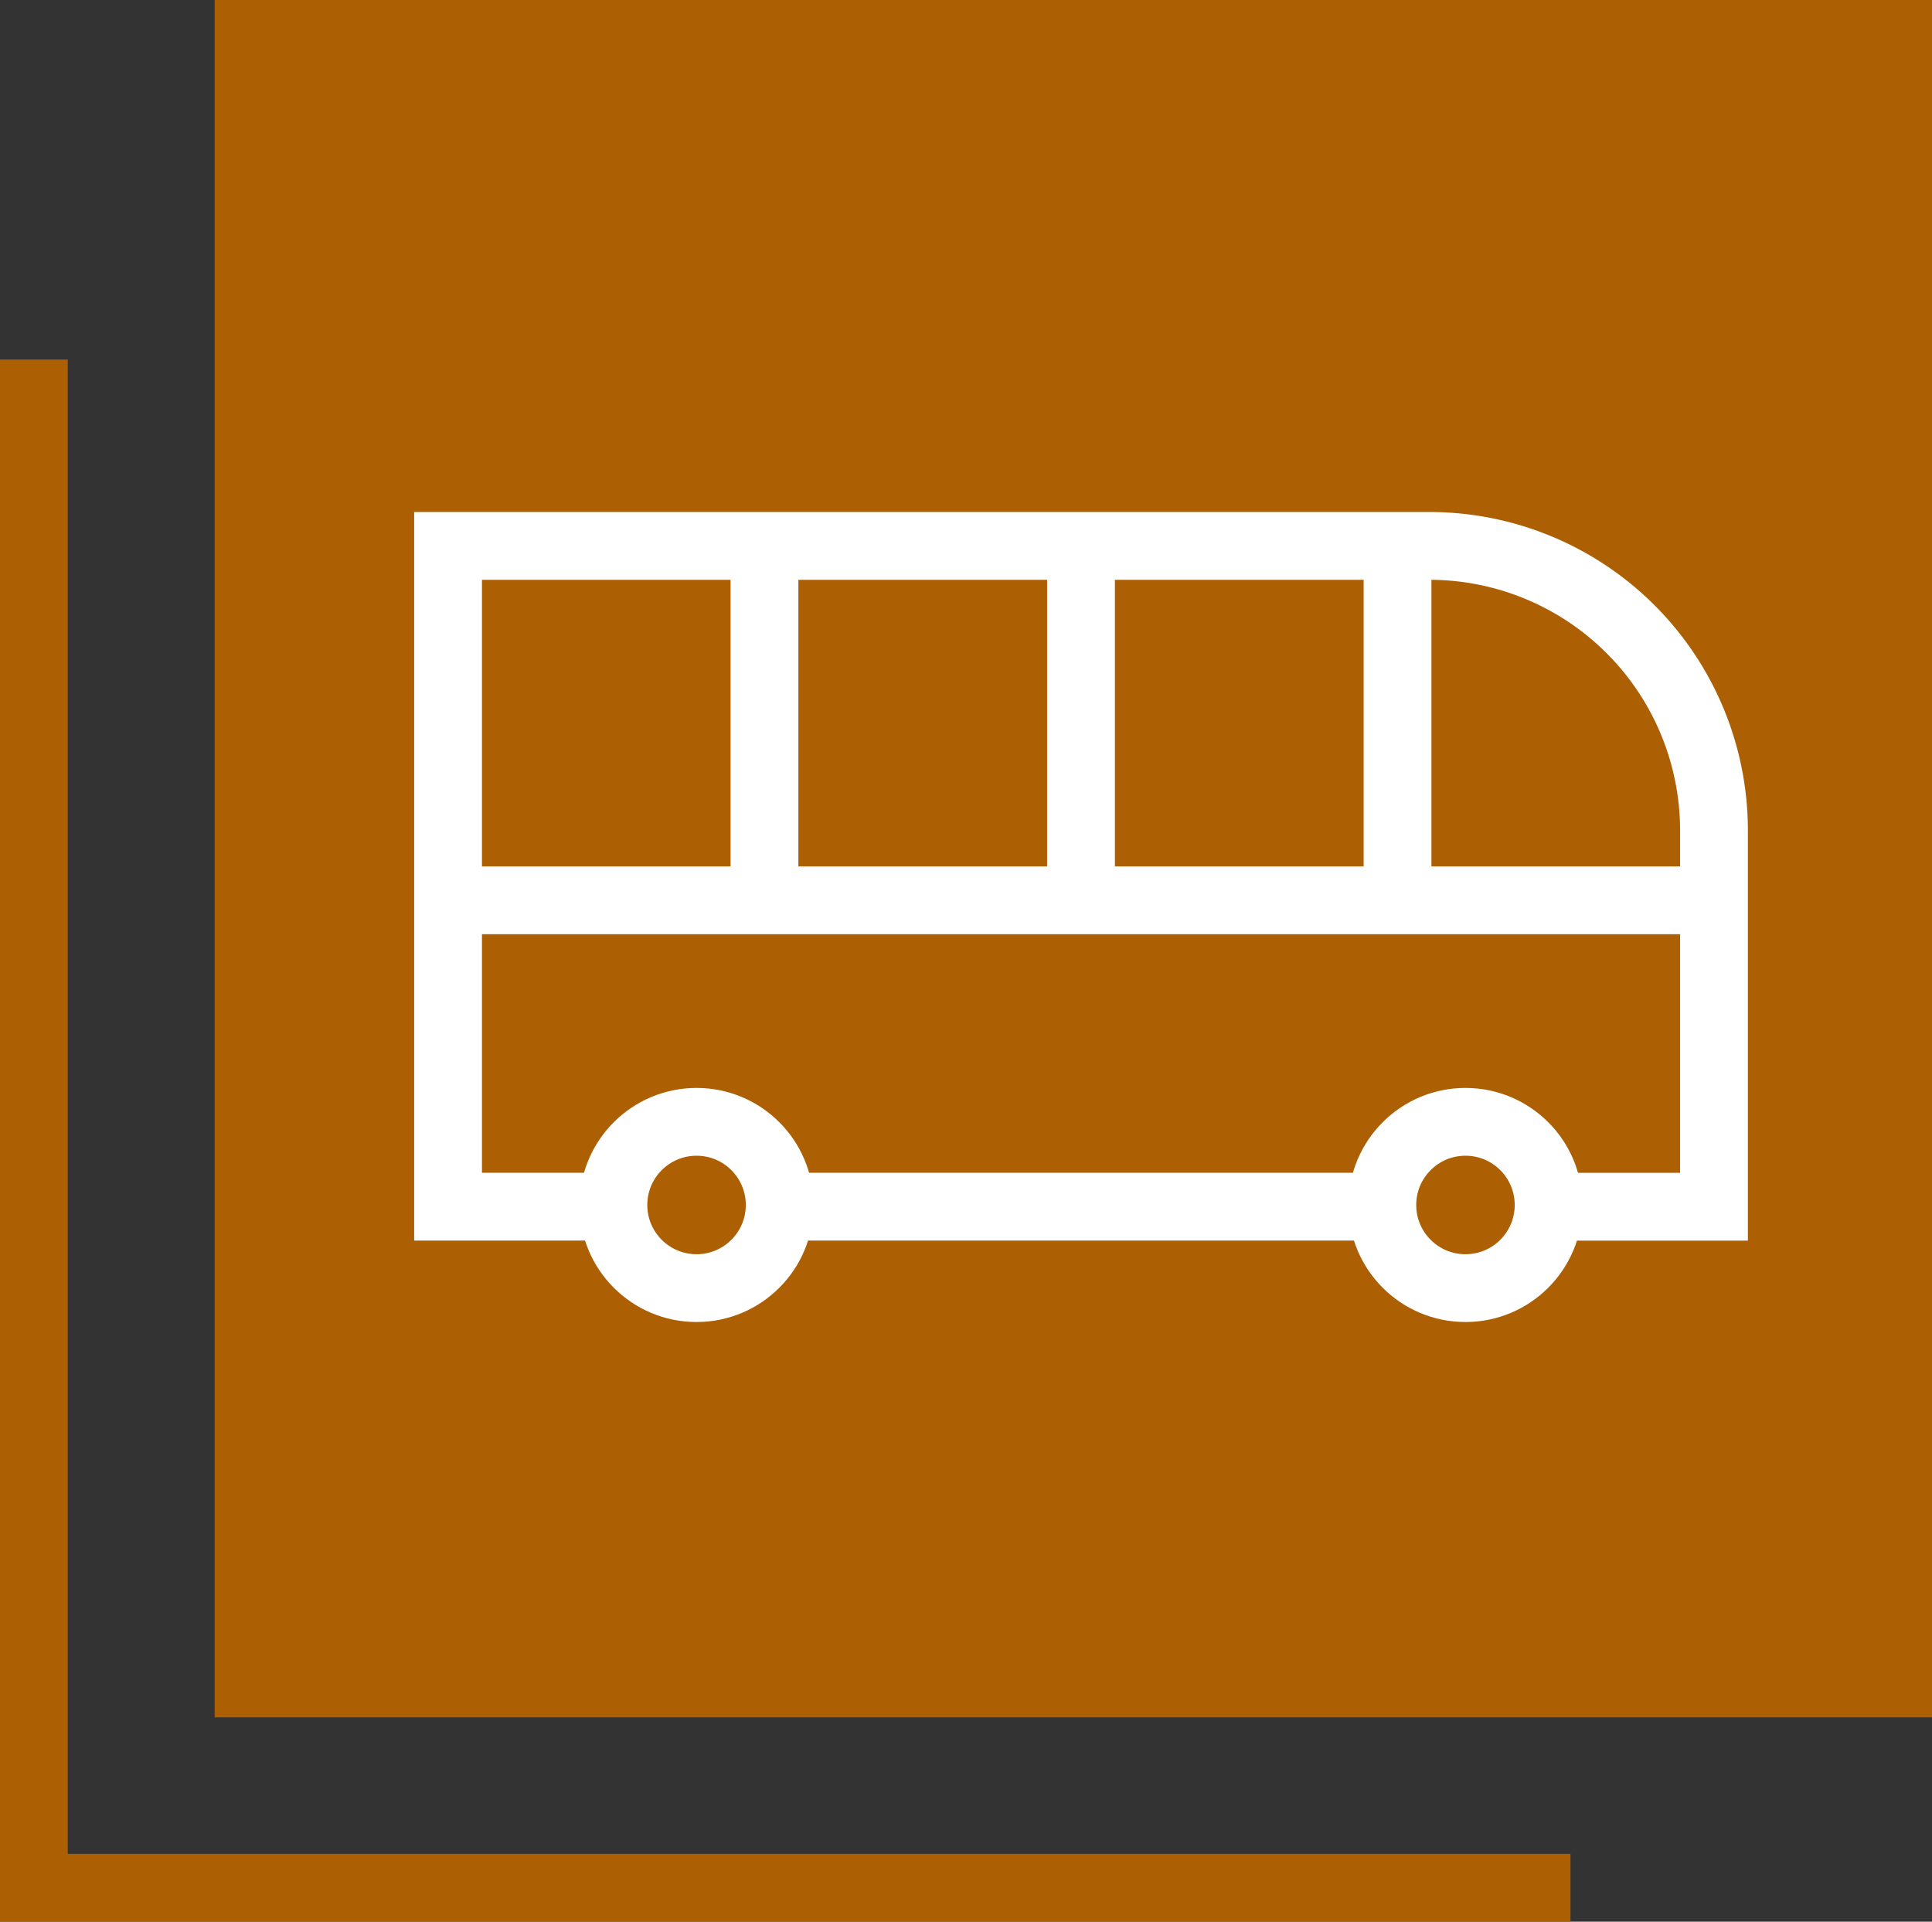
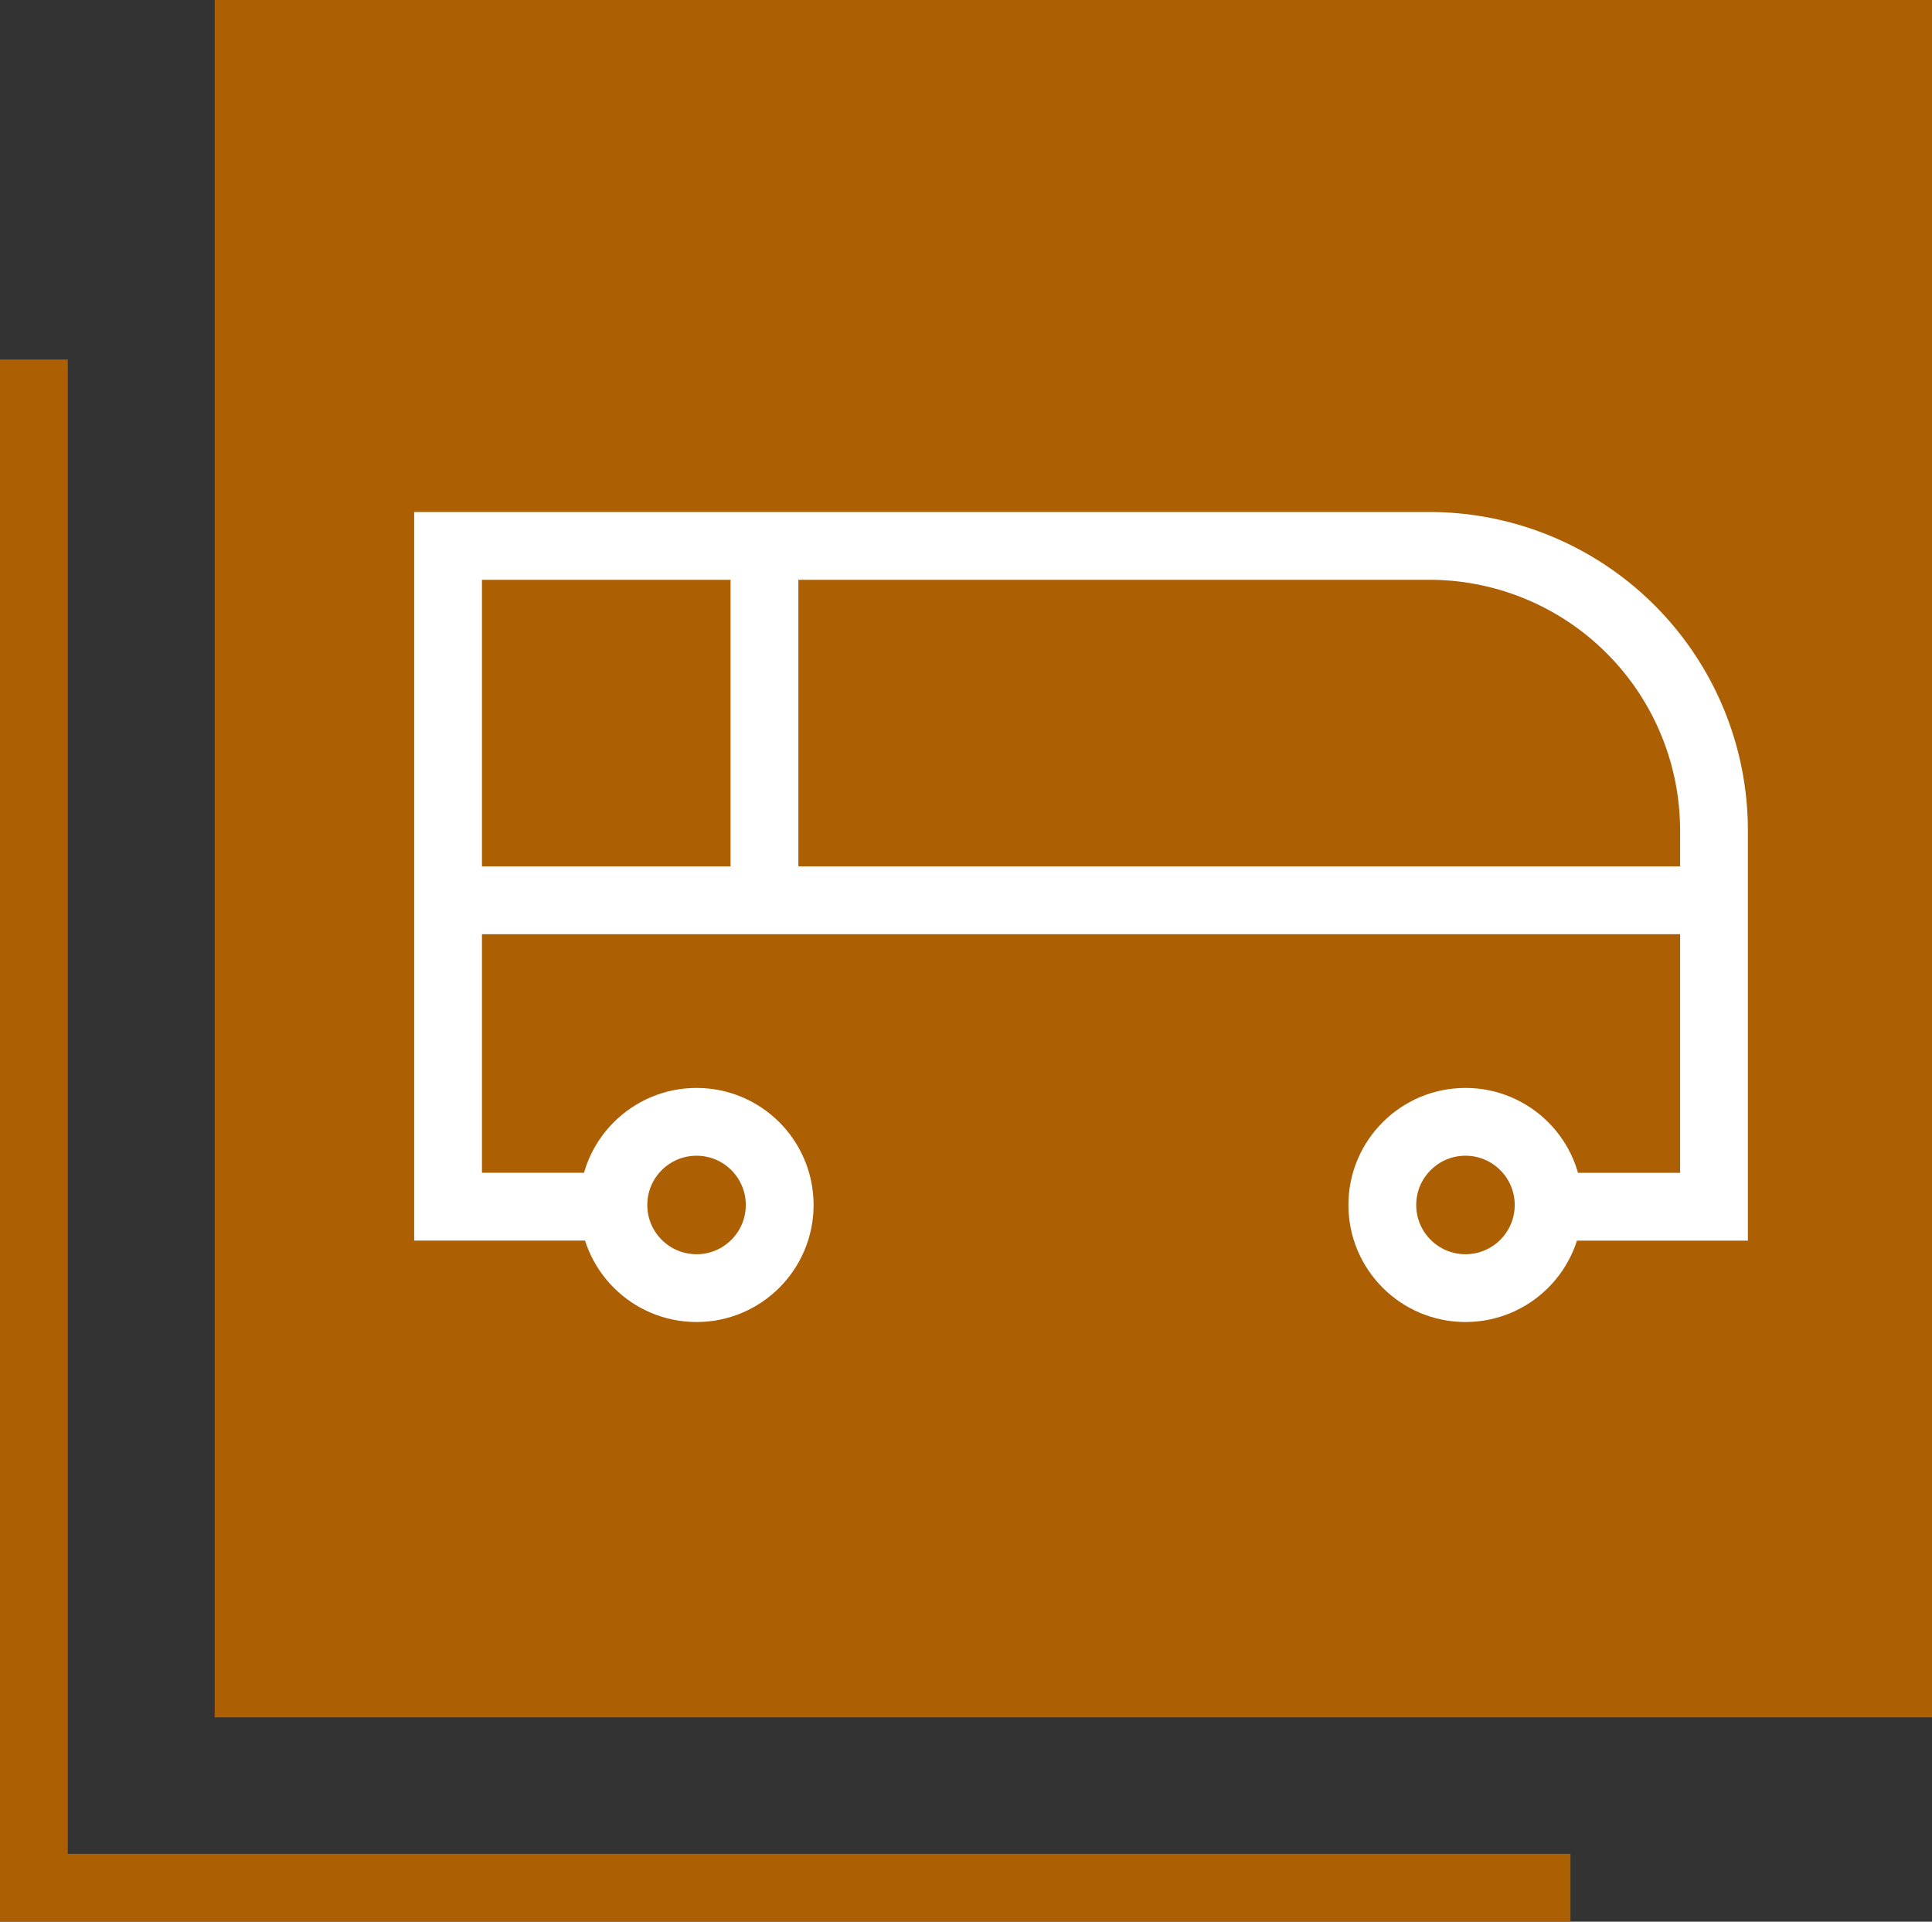
<svg xmlns="http://www.w3.org/2000/svg" width="171" height="170.082" viewBox="0 0 171 170.082">
  <rect x="0" y="0" width="171" height="170.082" fill="#333333" stroke="none" />
  <g id="Transportation" transform="translate(-231.359 -626.179)">
    <g id="Group_513" data-name="Group 513">
      <rect id="Rectangle_1174" data-name="Rectangle 1174" width="152" height="152" transform="translate(250.359 626.179)" fill="#ad5f04" />
      <path id="Path_265" data-name="Path 265" d="M234.359,658V793.261h136" fill="none" stroke="#ad5f04" stroke-width="6" />
    </g>
    <g id="Group_562" data-name="Group 562">
      <g id="Group_561" data-name="Group 561">
        <circle id="Ellipse_38" data-name="Ellipse 38" cx="7.359" cy="7.359" r="7.359" transform="translate(285.651 725.469)" fill="none" stroke="#fff" stroke-width="6" />
        <circle id="Ellipse_39" data-name="Ellipse 39" cx="7.359" cy="7.359" r="7.359" transform="translate(353.707 725.469)" fill="none" stroke="#fff" stroke-width="6" />
      </g>
-       <line id="Line_275" data-name="Line 275" x1="53.34" transform="translate(300.369 732.978)" fill="none" stroke="#fff" stroke-width="6" />
      <path id="Path_343" data-name="Path 343" d="M285.659,732.978H271.017V674.495h86.851a25.193,25.193,0,0,1,25.195,25.2v33.288H368.42" fill="none" stroke="#fff" stroke-width="6" />
      <line id="Line_276" data-name="Line 276" x2="112.065" transform="translate(271.006 705.862)" fill="none" stroke="#fff" stroke-width="6" />
      <line id="Line_277" data-name="Line 277" y1="31.366" transform="translate(299.022 674.496)" fill="none" stroke="#fff" stroke-width="6" />
-       <line id="Line_278" data-name="Line 278" y1="31.366" transform="translate(355.054 674.496)" fill="none" stroke="#fff" stroke-width="6" />
-       <line id="Line_279" data-name="Line 279" y1="31.366" transform="translate(327.038 674.496)" fill="none" stroke="#fff" stroke-width="6" />
    </g>
  </g>
</svg>